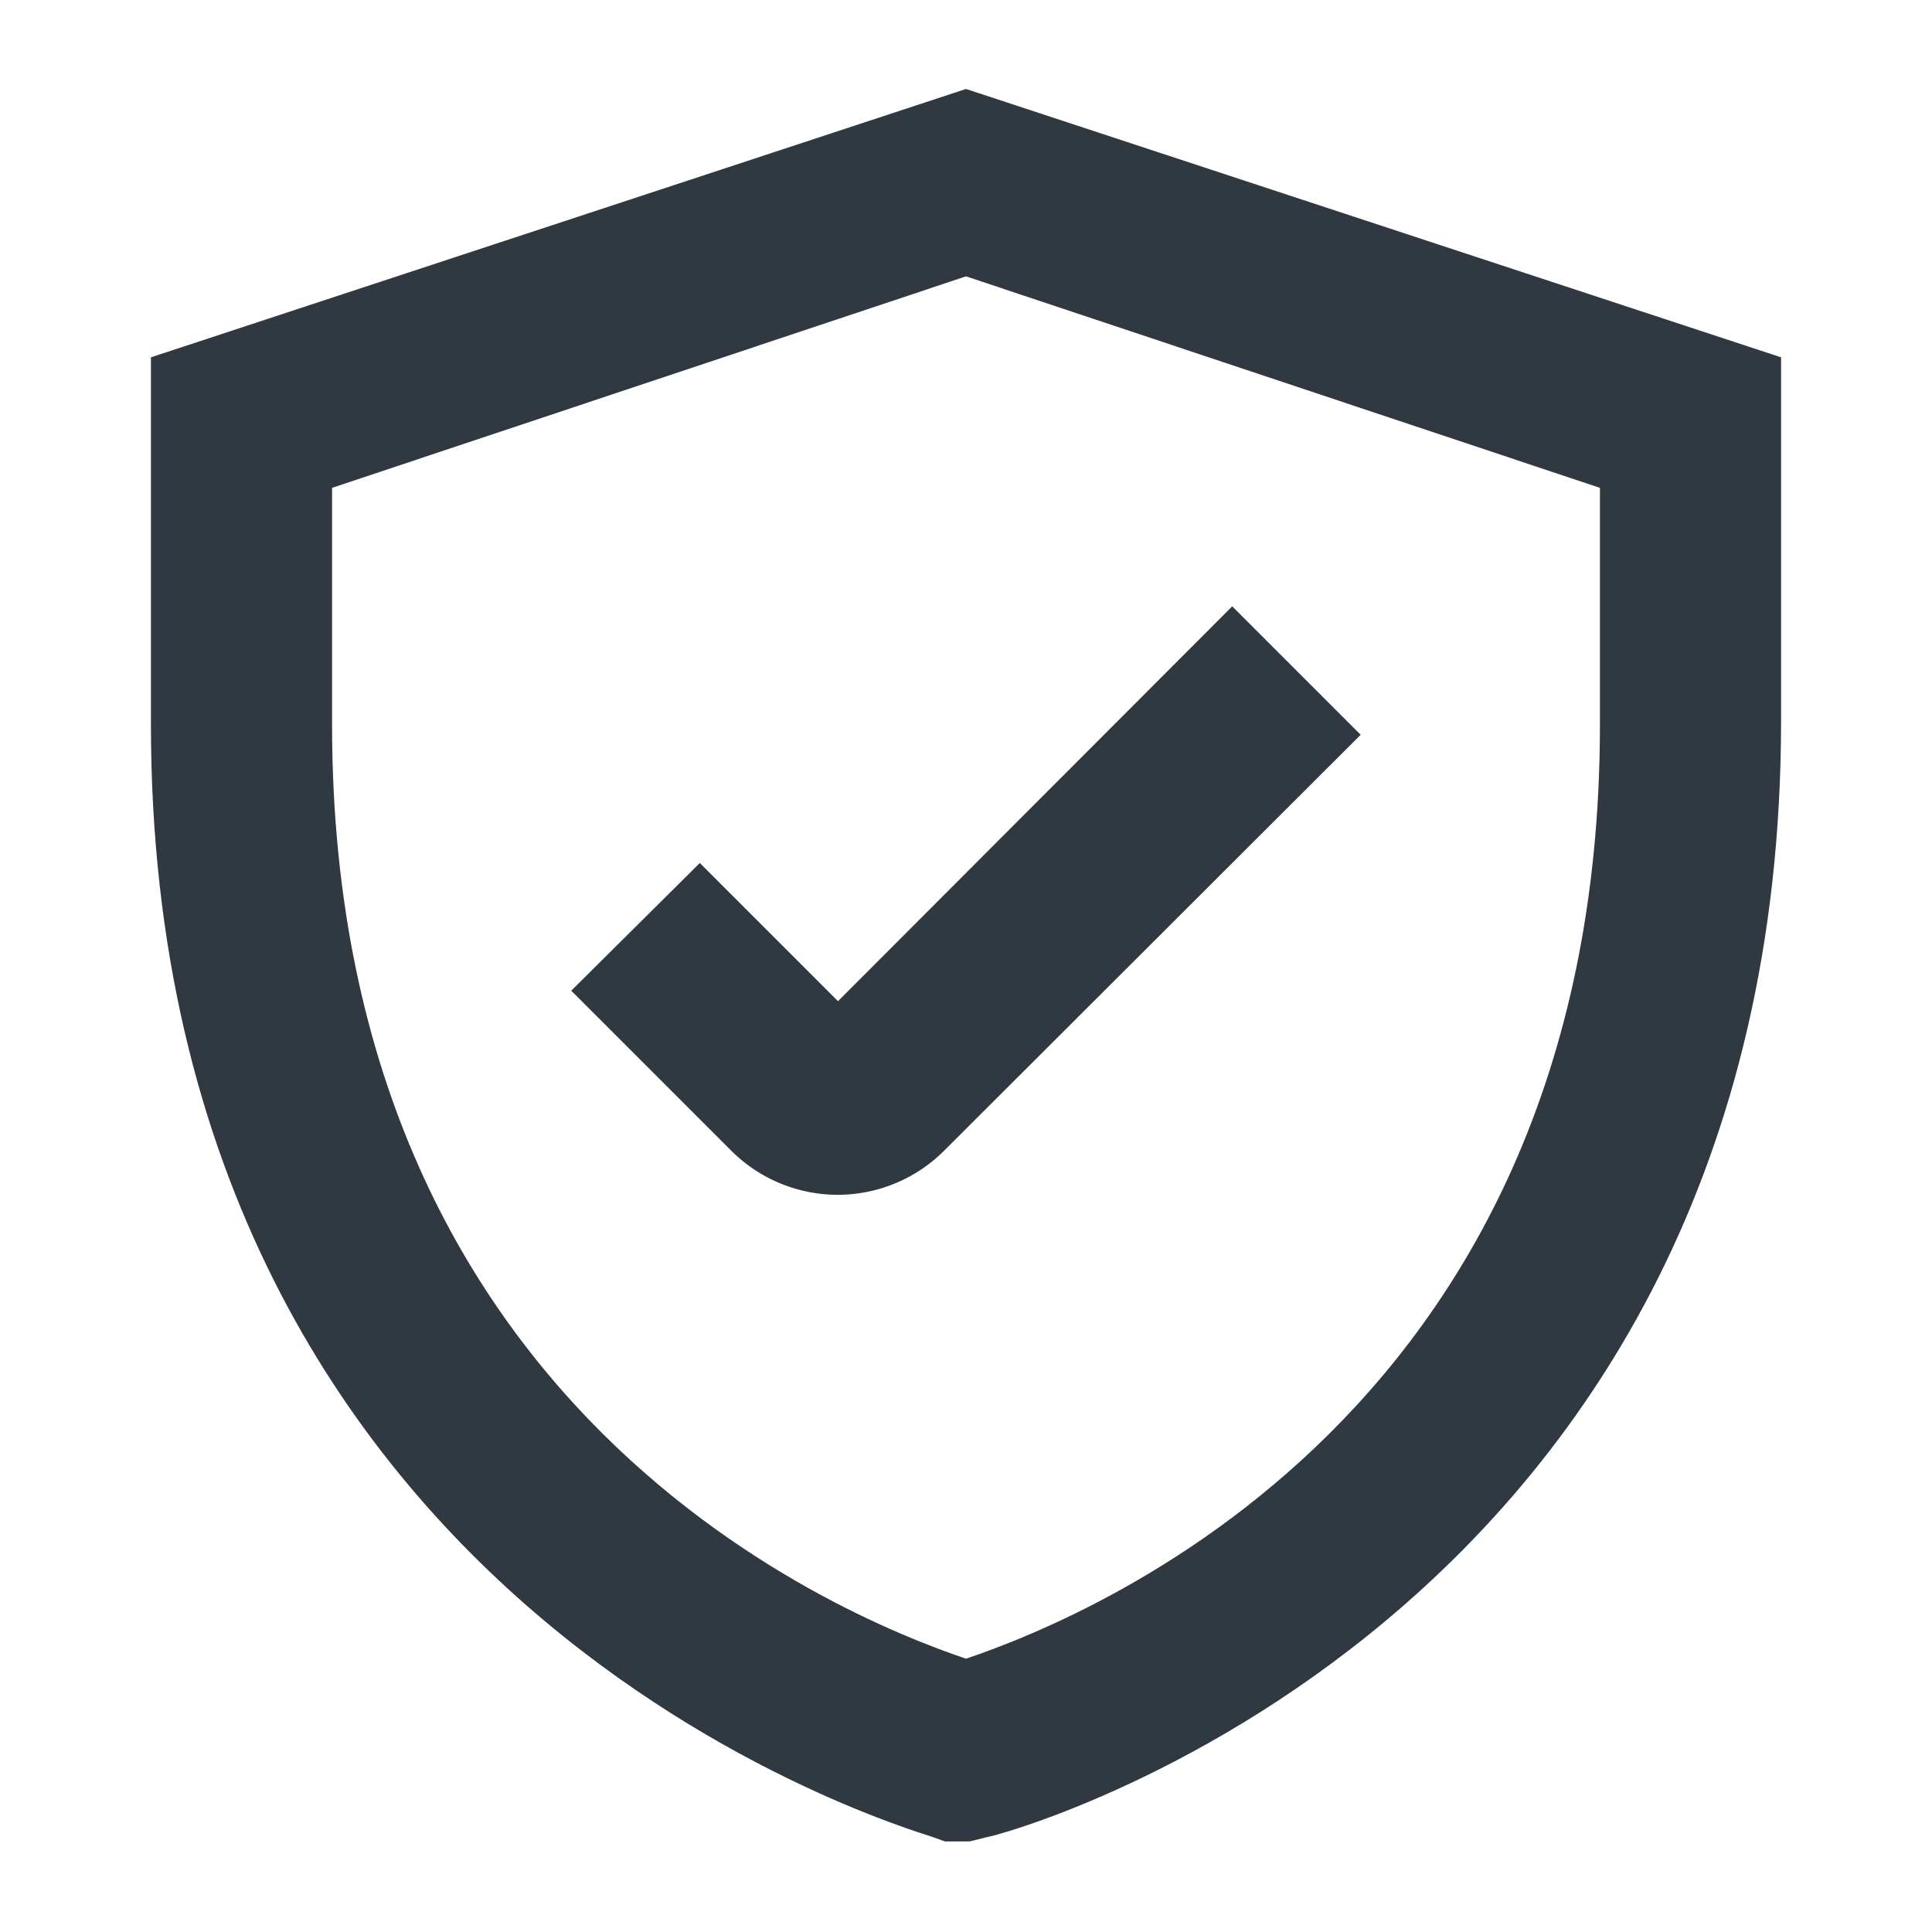
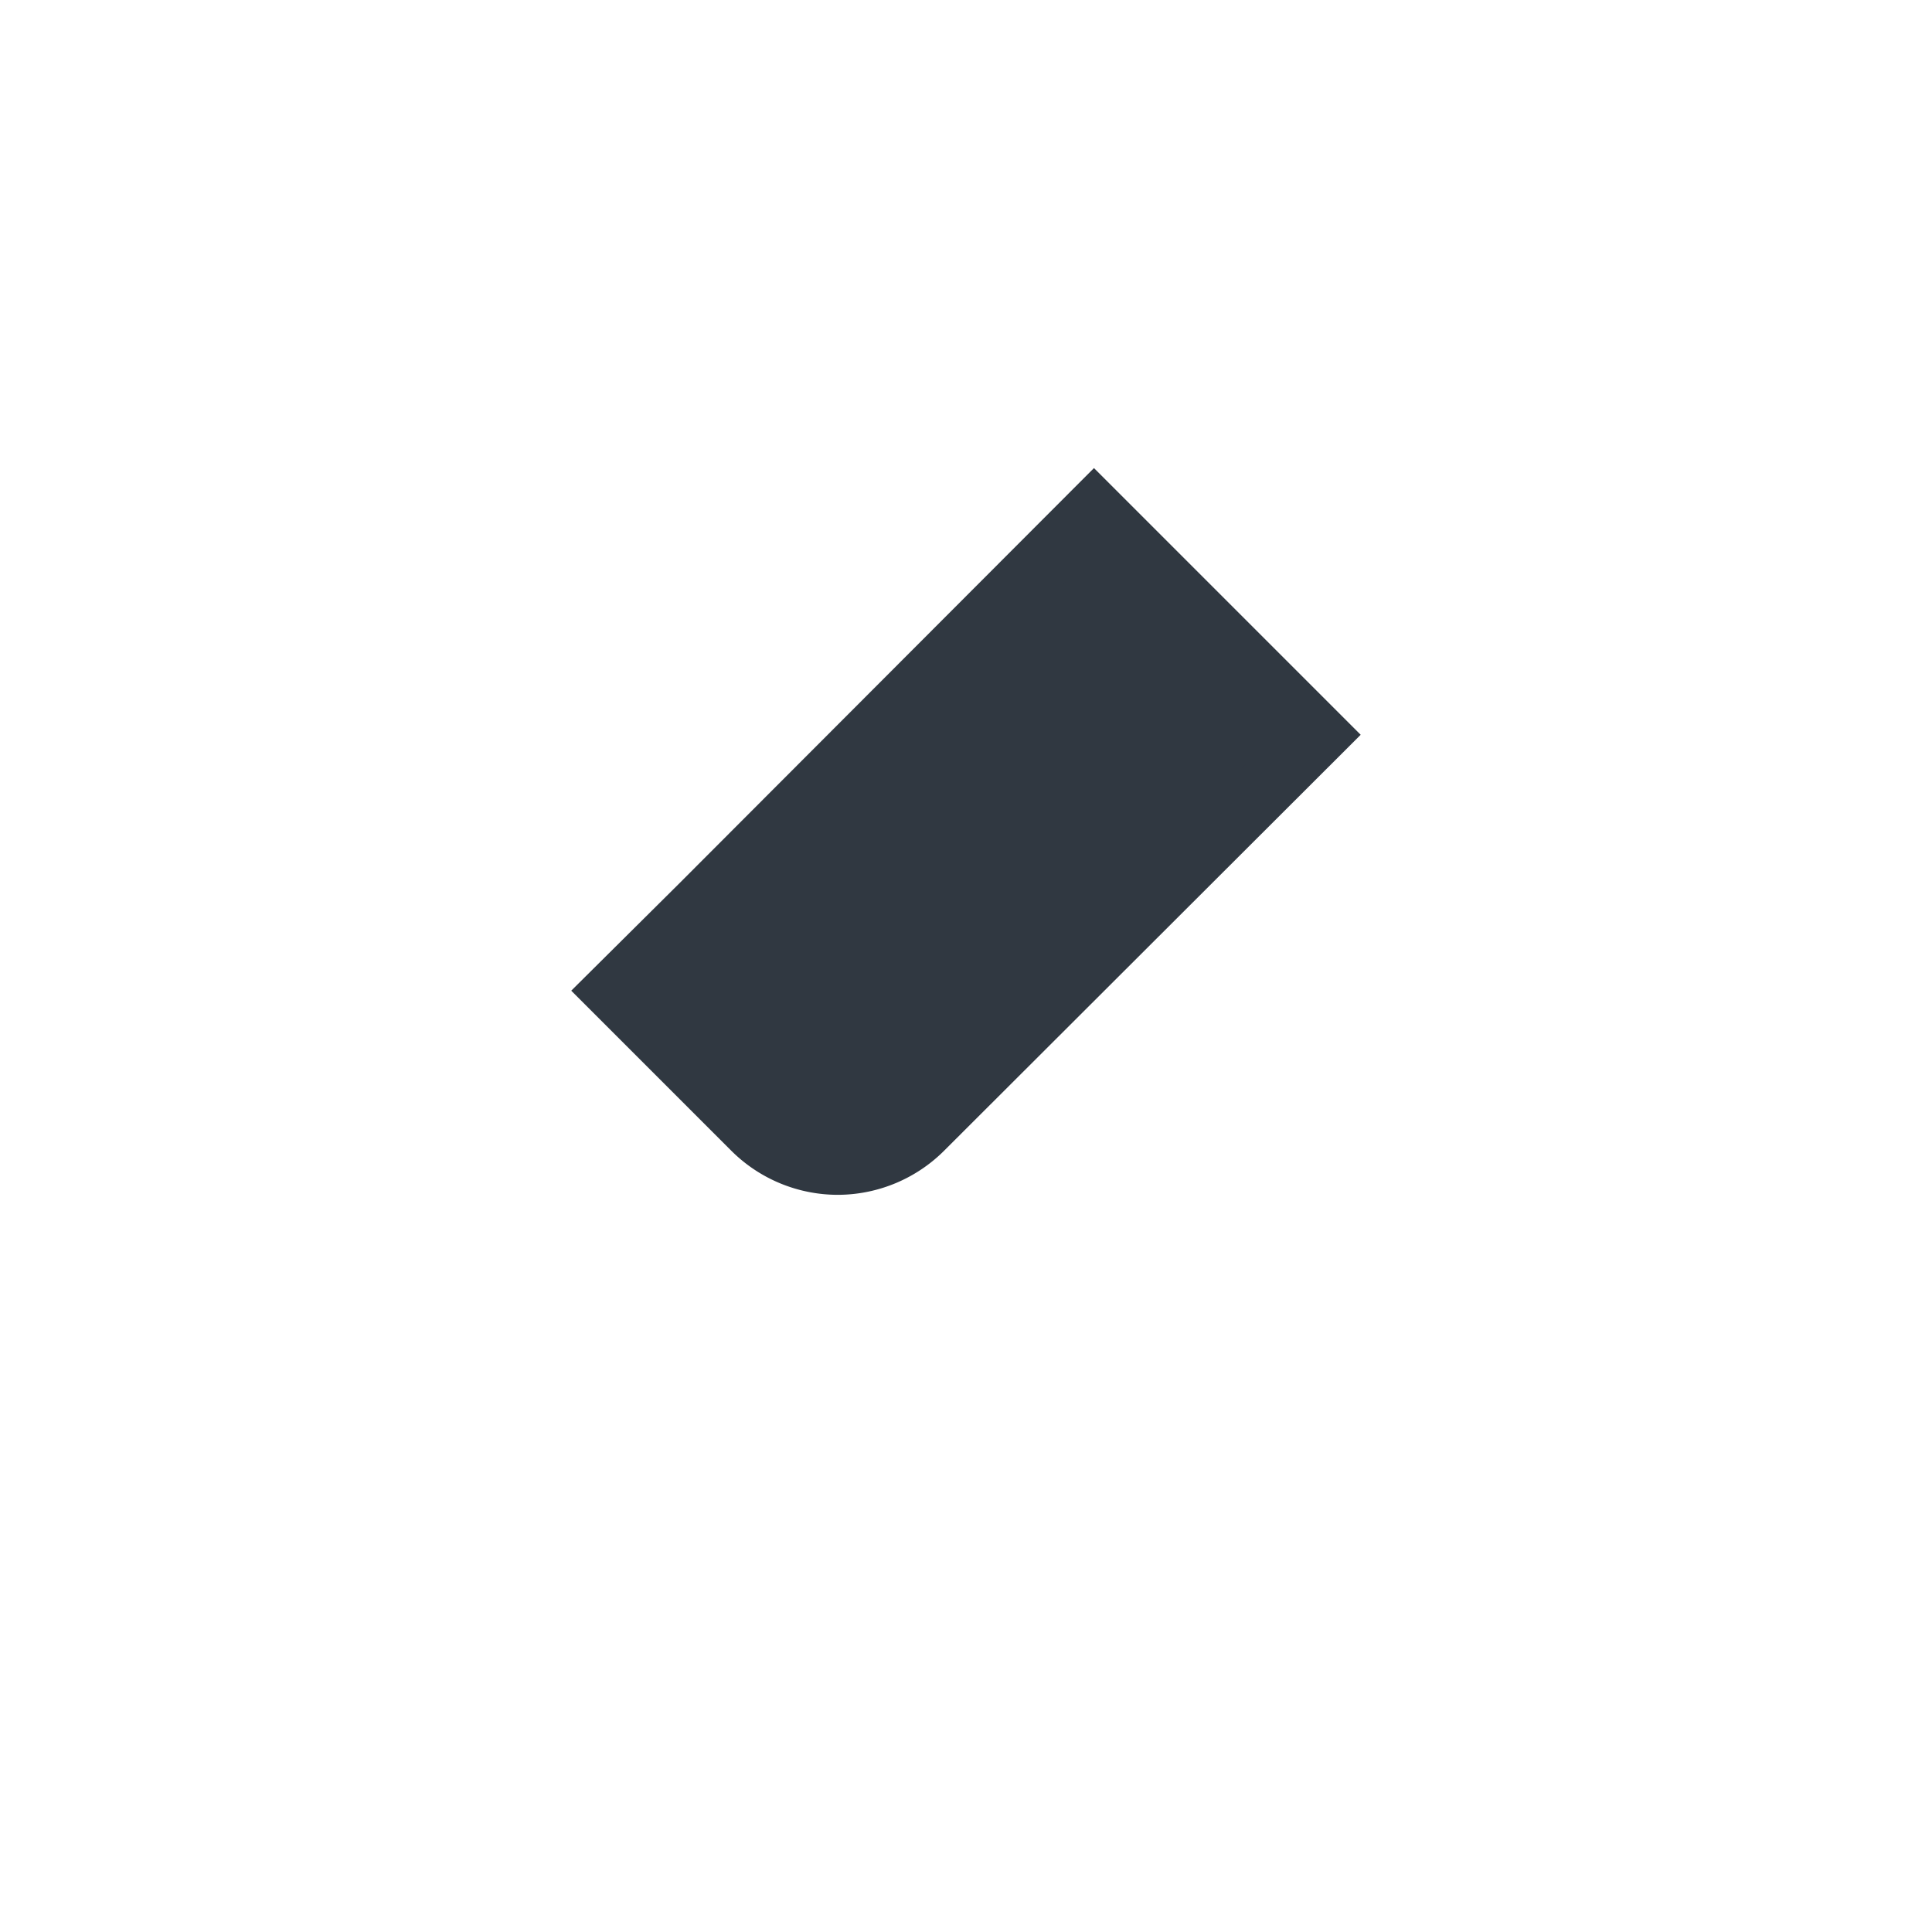
<svg xmlns="http://www.w3.org/2000/svg" width="32" height="32">
  <title />
  <g>
    <title>background</title>
-     <rect fill="none" id="canvas_background" height="402" width="582" y="-1" x="-1" />
  </g>
  <g>
    <title fill="#303841" stroke="#303841">Layer 1</title>
-     <path fill="#303841" stroke="#303841" id="svg_1" d="m16,2l-13,4.28l0,5.72c0,14.61 12.63,17.94 12.76,18l0.24,0l0.24,-0.06c0.13,0 12.76,-3.36 12.76,-18l0,-5.66l-13,-4.28zm11,10c0,12.1 -9.31,15.45 -11,16c-1.69,-0.55 -11,-3.9 -11,-16l0,-4.28l11,-3.67l11,3.67l0,4.28z" />
-     <path fill="#303841" stroke="#303841" id="svg_2" d="m11.59,15l-1.42,1.41l2.29,2.29a2,2 0 0 0 1.42,0.59a2,2 0 0 0 1.41,-0.59l6.54,-6.53l-1.42,-1.42l-6.53,6.54l-2.29,-2.29z" />
+     <path fill="#303841" stroke="#303841" id="svg_2" d="m11.59,15l-1.42,1.41l2.29,2.29a2,2 0 0 0 1.42,0.59a2,2 0 0 0 1.41,-0.59l6.54,-6.53l-1.42,-1.42l-2.29,-2.29z" />
  </g>
</svg>